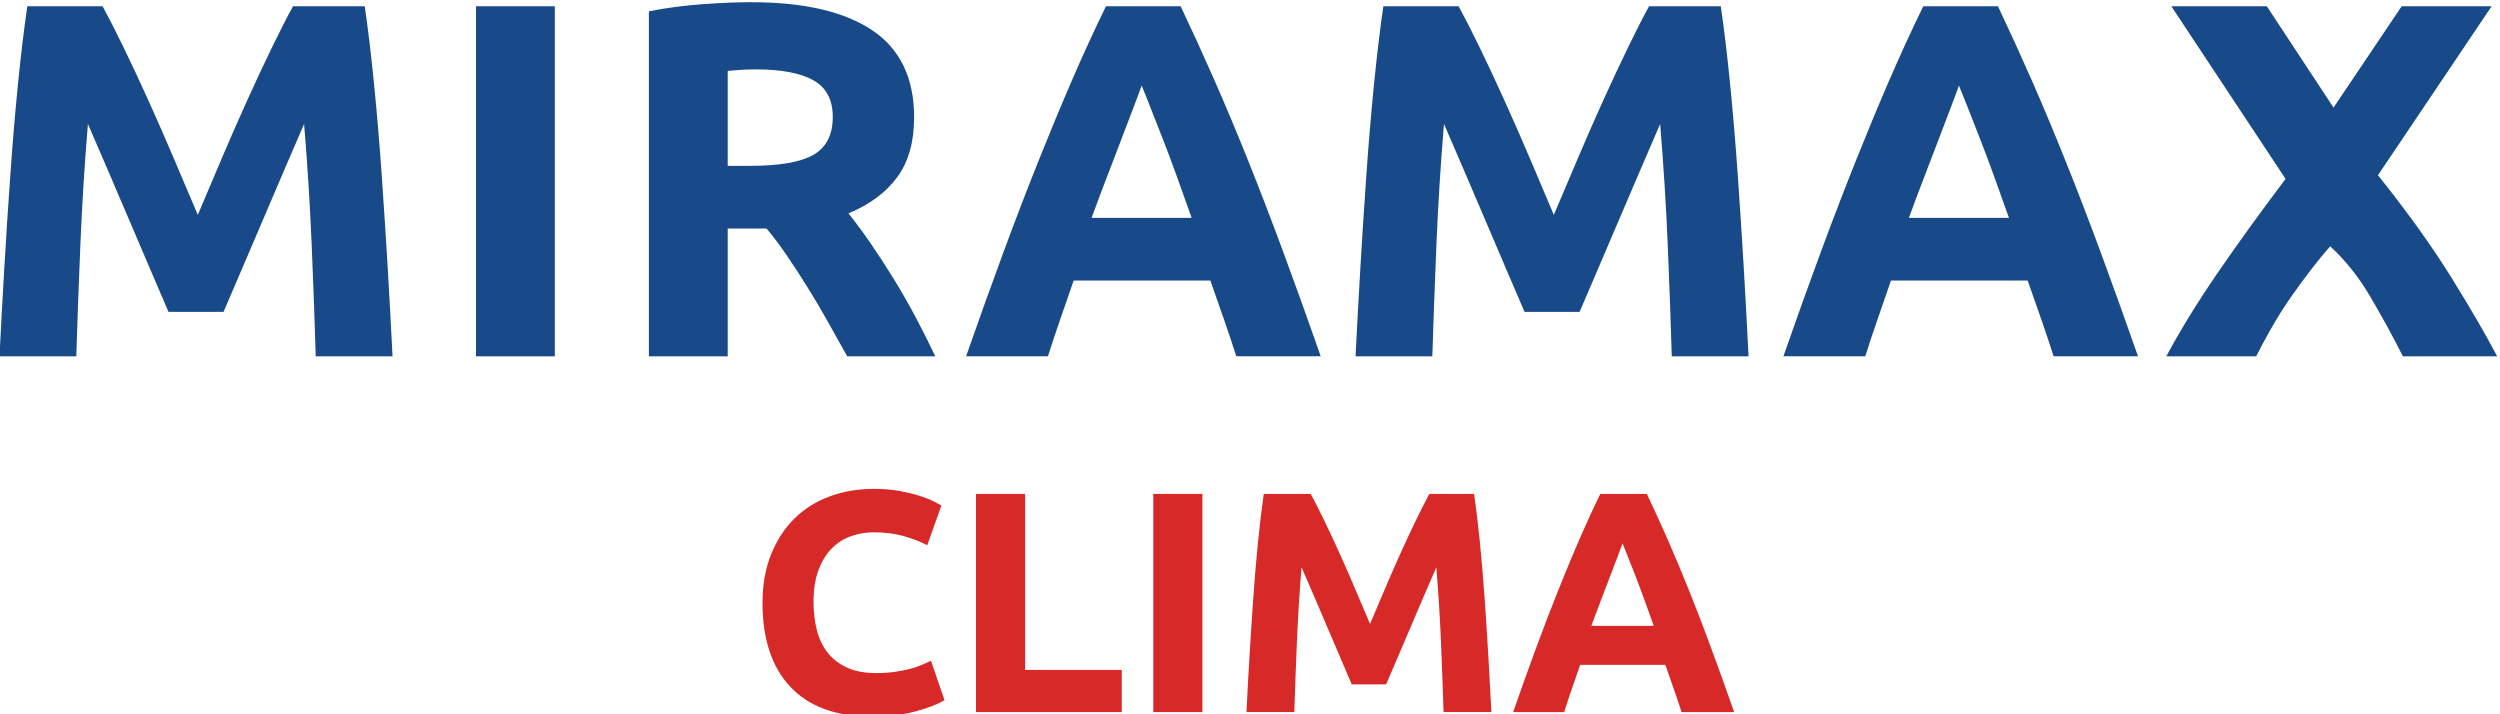
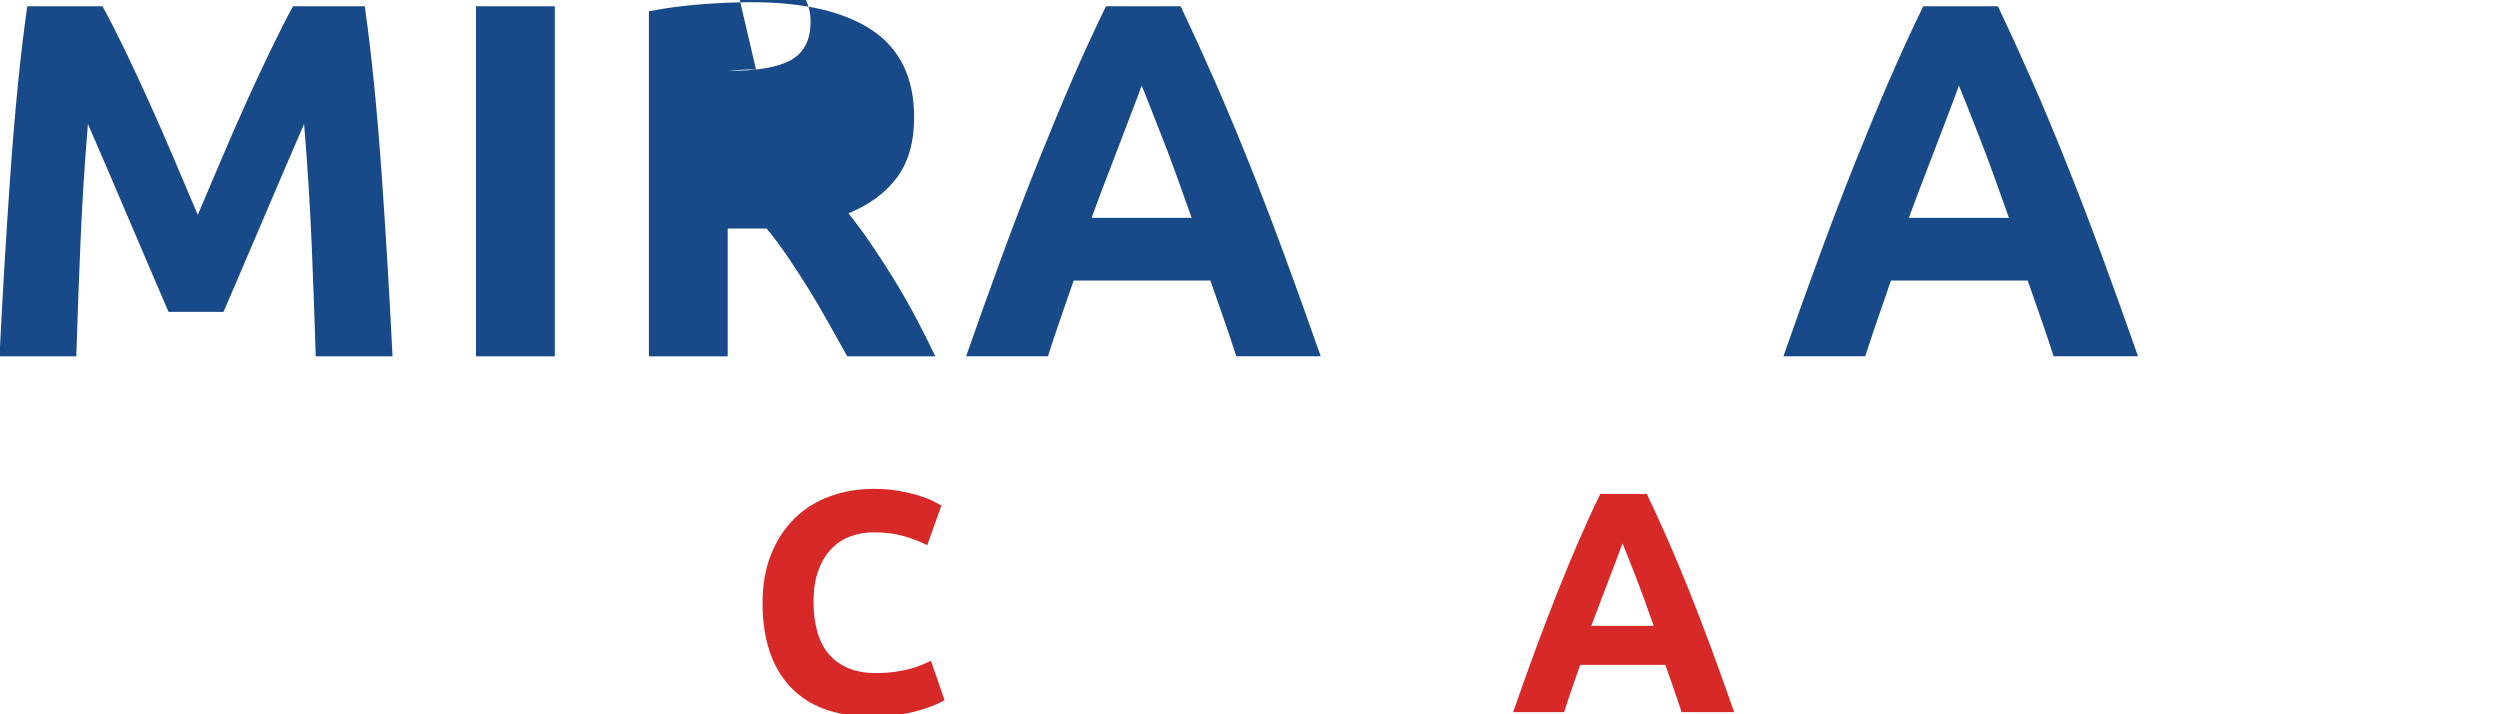
<svg xmlns="http://www.w3.org/2000/svg" xml:space="preserve" width="1029px" height="294px" version="1.1" style="shape-rendering:geometricPrecision; text-rendering:geometricPrecision; image-rendering:optimizeQuality; fill-rule:evenodd; clip-rule:evenodd" viewBox="0 0 1029 294.28">
  <defs>
    <style type="text/css">
   
    .fil0 {fill:#184988;fill-rule:nonzero}
    .fil1 {fill:#D72927;fill-rule:nonzero}
   
  </style>
  </defs>
  <g id="logo">
    <g id="_2456471446208">
      <path class="fil0" d="M41.77 2.58c2.5,4.57 5.39,10.23 8.66,16.95 3.27,6.74 6.67,14.02 10.22,21.86 3.55,7.83 7.06,15.85 10.54,24.04 3.48,8.18 6.75,15.88 9.81,23.1 3.06,-7.22 6.33,-14.92 9.8,-23.1 3.48,-8.19 6.99,-16.21 10.54,-24.04 3.55,-7.84 6.95,-15.12 10.23,-21.86 3.26,-6.72 6.15,-12.38 8.66,-16.95l29.55 0c1.39,9.57 2.67,20.28 3.85,32.15 1.18,11.86 2.22,24.21 3.12,37.04 0.9,12.84 1.73,25.7 2.5,38.61 0.76,12.9 1.42,25.04 1.98,36.42l-31.64 0c-0.41,-14.02 -0.97,-29.28 -1.66,-45.79 -0.7,-16.51 -1.74,-33.16 -3.13,-49.94 -2.5,5.82 -5.29,12.28 -8.35,19.35 -3.05,7.07 -6.08,14.15 -9.07,21.23 -3,7.08 -5.88,13.84 -8.67,20.28 -2.78,6.46 -5.15,11.97 -7.1,16.55l-22.68 0c-1.95,-4.58 -4.32,-10.09 -7.1,-16.55 -2.78,-6.44 -5.68,-13.2 -8.66,-20.28 -3,-7.08 -6.02,-14.16 -9.08,-21.23 -3.07,-7.07 -5.85,-13.53 -8.36,-19.35 -1.39,16.78 -2.43,33.43 -3.11,49.94 -0.7,16.51 -1.25,31.77 -1.67,45.79l-31.64 0c0.55,-11.38 1.22,-23.52 1.98,-36.42 0.76,-12.91 1.59,-25.77 2.5,-38.61 0.9,-12.83 1.94,-25.18 3.12,-37.04 1.18,-11.87 2.47,-22.58 3.85,-32.15l31.01 0z" />
      <polygon class="fil0" points="195.62,2.58 228.09,2.58 228.09,146.8 195.62,146.8 " />
-       <path class="fil0" d="M310.97 28.59c-2.36,0 -4.47,0.07 -6.35,0.2 -1.87,0.15 -3.64,0.28 -5.3,0.42l0 39.12 9.15 0c12.22,0 20.95,-1.52 26.23,-4.57 5.27,-3.05 7.9,-8.25 7.9,-15.61 0,-7.08 -2.67,-12.1 -8.01,-15.09 -5.34,-2.98 -13.21,-4.47 -23.62,-4.47zm-1.87 -27.68c21.64,0 38.22,3.85 49.74,11.55 11.51,7.7 17.28,19.67 17.28,35.9 0,10.13 -2.33,18.35 -6.98,24.66 -4.65,6.31 -11.34,11.27 -20.08,14.88 2.91,3.61 5.96,7.73 9.16,12.38 3.19,4.65 6.34,9.51 9.46,14.57 3.12,5.07 6.15,10.34 9.06,15.82 2.91,5.48 5.61,10.85 8.11,16.13l-36.29 0c-2.64,-4.72 -5.33,-9.51 -8.04,-14.36 -2.72,-4.86 -5.5,-9.58 -8.36,-14.16 -2.86,-4.58 -5.68,-8.91 -8.46,-13 -2.79,-4.09 -5.57,-7.81 -8.36,-11.13l-16.02 0 0 52.65 -32.47 0 0 -142.14c7.08,-1.39 14.4,-2.37 21.96,-2.92 7.56,-0.55 14.32,-0.83 20.29,-0.83z" />
+       <path class="fil0" d="M310.97 28.59c-2.36,0 -4.47,0.07 -6.35,0.2 -1.87,0.15 -3.64,0.28 -5.3,0.42c12.22,0 20.95,-1.52 26.23,-4.57 5.27,-3.05 7.9,-8.25 7.9,-15.61 0,-7.08 -2.67,-12.1 -8.01,-15.09 -5.34,-2.98 -13.21,-4.47 -23.62,-4.47zm-1.87 -27.68c21.64,0 38.22,3.85 49.74,11.55 11.51,7.7 17.28,19.67 17.28,35.9 0,10.13 -2.33,18.35 -6.98,24.66 -4.65,6.31 -11.34,11.27 -20.08,14.88 2.91,3.61 5.96,7.73 9.16,12.38 3.19,4.65 6.34,9.51 9.46,14.57 3.12,5.07 6.15,10.34 9.06,15.82 2.91,5.48 5.61,10.85 8.11,16.13l-36.29 0c-2.64,-4.72 -5.33,-9.51 -8.04,-14.36 -2.72,-4.86 -5.5,-9.58 -8.36,-14.16 -2.86,-4.58 -5.68,-8.91 -8.46,-13 -2.79,-4.09 -5.57,-7.81 -8.36,-11.13l-16.02 0 0 52.65 -32.47 0 0 -142.14c7.08,-1.39 14.4,-2.37 21.96,-2.92 7.56,-0.55 14.32,-0.83 20.29,-0.83z" />
      <path class="fil0" d="M469.86 35.25c-0.73,2.09 -1.78,4.94 -3.18,8.55 -1.4,3.6 -2.98,7.77 -4.76,12.49 -1.78,4.73 -3.78,9.93 -5.98,15.62 -2.2,5.67 -4.44,11.63 -6.71,17.86l41.24 0c-2.21,-6.25 -4.34,-12.23 -6.41,-17.93 -2.07,-5.69 -4.03,-10.91 -5.89,-15.63 -1.87,-4.73 -3.5,-8.89 -4.91,-12.49 -1.4,-3.6 -2.53,-6.43 -3.4,-8.47zm39 111.54c-1.6,-5 -3.32,-10.15 -5.17,-15.44 -1.85,-5.27 -3.69,-10.54 -5.52,-15.77l-56.32 0c-1.83,5.26 -3.66,10.53 -5.48,15.82 -1.83,5.29 -3.54,10.42 -5.12,15.39l-33.71 0c5.43,-15.53 10.58,-29.89 15.45,-43.07 4.87,-13.18 9.64,-25.6 14.3,-37.25 4.66,-11.66 9.25,-22.72 13.78,-33.2 4.52,-10.47 9.22,-20.7 14.09,-30.69l30.77 0c4.74,9.99 9.41,20.22 14.01,30.69 4.6,10.48 9.24,21.54 13.91,33.2 4.66,11.65 9.44,24.07 14.32,37.25 4.88,13.18 10.03,27.54 15.47,43.07l-34.78 0z" />
-       <path class="fil0" d="M600.45 2.58c2.5,4.57 5.39,10.23 8.66,16.96 3.27,6.73 6.68,14.01 10.22,21.85 3.55,7.84 7.06,15.85 10.55,24.03 3.47,8.19 6.74,15.89 9.8,23.11 3.06,-7.22 6.33,-14.92 9.81,-23.11 3.47,-8.18 6.98,-16.19 10.53,-24.03 3.55,-7.84 6.96,-15.12 10.23,-21.85 3.26,-6.73 6.15,-12.39 8.66,-16.96l29.55 0c1.39,9.57 2.67,20.29 3.85,32.15 1.18,11.86 2.21,24.21 3.12,37.04 0.9,12.84 1.73,25.71 2.5,38.6 0.75,12.91 1.42,25.05 1.97,36.43l-31.63 0c-0.41,-14.01 -0.97,-29.27 -1.66,-45.79 -0.7,-16.5 -1.74,-33.16 -3.13,-49.95 -2.5,5.83 -5.29,12.28 -8.34,19.36 -3.06,7.08 -6.09,14.15 -9.09,21.23 -2.99,7.07 -5.88,13.83 -8.66,20.28 -2.78,6.46 -5.15,11.97 -7.1,16.55l-22.68 0c-1.95,-4.58 -4.32,-10.09 -7.11,-16.55 -2.77,-6.45 -5.67,-13.21 -8.65,-20.28 -3,-7.08 -6.02,-14.15 -9.08,-21.23 -3.07,-7.08 -5.85,-13.53 -8.35,-19.36 -1.4,16.79 -2.44,33.45 -3.12,49.95 -0.7,16.52 -1.25,31.78 -1.68,45.79l-31.63 0c0.55,-11.38 1.22,-23.52 1.98,-36.43 0.77,-12.89 1.59,-25.76 2.5,-38.6 0.9,-12.83 1.94,-25.18 3.12,-37.04 1.18,-11.86 2.47,-22.58 3.85,-32.15l31.01 0z" />
      <path class="fil0" d="M806.58 35.25c-0.73,2.09 -1.78,4.94 -3.18,8.55 -1.4,3.6 -2.98,7.77 -4.75,12.49 -1.79,4.73 -3.78,9.93 -5.98,15.62 -2.2,5.67 -4.45,11.63 -6.72,17.86l41.24 0c-2.21,-6.25 -4.34,-12.23 -6.41,-17.93 -2.06,-5.69 -4.04,-10.91 -5.89,-15.63 -1.86,-4.73 -3.5,-8.89 -4.9,-12.49 -1.41,-3.6 -2.55,-6.43 -3.41,-8.47zm39.01 111.54c-1.61,-5 -3.33,-10.15 -5.17,-15.44 -1.86,-5.27 -3.7,-10.54 -5.53,-15.77l-56.32 0c-1.83,5.26 -3.66,10.53 -5.47,15.82 -1.85,5.29 -3.54,10.42 -5.12,15.39l-33.72 0c5.43,-15.53 10.57,-29.89 15.45,-43.07 4.87,-13.18 9.64,-25.6 14.3,-37.25 4.66,-11.66 9.25,-22.72 13.78,-33.2 4.53,-10.47 9.22,-20.7 14.09,-30.69l30.77 0c4.74,9.99 9.41,20.22 14.01,30.69 4.6,10.48 9.24,21.54 13.9,33.2 4.68,11.65 9.45,24.07 14.33,37.25 4.87,13.18 10.03,27.54 15.46,43.07l-34.76 0z" />
-       <path class="fil0" d="M989.49 146.8c-4.06,-8.04 -8.51,-16.17 -13.34,-24.41 -4.83,-8.24 -10.37,-15.21 -16.63,-20.9 -1.95,2.14 -4.4,5.12 -7.37,8.94 -2.98,3.82 -5.96,7.88 -8.94,12.17 -2.99,4.3 -5.77,8.74 -8.36,13.35 -2.6,4.61 -4.53,8.23 -5.8,10.85l-37.04 0c6.06,-11.27 13.24,-22.89 21.5,-34.88 8.26,-12 17.46,-24.73 27.64,-38.21l-47.06 -71.13 39.33 0 27.49 41.75 28.08 -41.75 37.05 0 -46.82 69.6c12.28,15.38 22.38,29.47 30.32,42.29 7.94,12.81 14.2,23.59 18.78,32.33l-38.83 0z" />
      <path class="fil1" d="M358.55 295.2c-14.61,0 -25.74,-4.07 -33.39,-12.2 -7.66,-8.12 -11.49,-19.67 -11.49,-34.63 0,-7.44 1.17,-14.07 3.5,-19.91 2.34,-5.84 5.54,-10.77 9.6,-14.79 4.07,-4.02 8.92,-7.07 14.53,-9.14 5.62,-2.08 11.72,-3.12 18.29,-3.12 3.81,0 7.27,0.28 10.38,0.84 3.11,0.57 5.84,1.22 8.17,1.95 2.34,0.74 4.28,1.49 5.84,2.27 1.56,0.78 2.68,1.39 3.37,1.82l-5.83 16.34c-2.77,-1.47 -5.99,-2.72 -9.67,-3.76 -3.68,-1.04 -7.85,-1.56 -12.51,-1.56 -3.12,0 -6.17,0.52 -9.15,1.56 -2.99,1.04 -5.62,2.7 -7.91,4.99 -2.3,2.3 -4.14,5.25 -5.51,8.89 -1.39,3.63 -2.09,8.04 -2.09,13.23 0,4.16 0.46,8.03 1.37,11.61 0.91,3.59 2.37,6.68 4.41,9.28 2.03,2.59 4.69,4.64 7.97,6.16 3.29,1.51 7.27,2.27 11.94,2.27 2.94,0 5.58,-0.18 7.92,-0.52 2.33,-0.35 4.4,-0.76 6.23,-1.24 1.81,-0.47 3.41,-1.01 4.79,-1.62 1.38,-0.6 2.63,-1.16 3.76,-1.68l5.58 16.21c-2.85,1.74 -6.88,3.29 -12.07,4.67 -5.18,1.38 -11.19,2.08 -18.03,2.08z" />
-       <polygon class="fil1" points="461.67,276 461.67,293.38 401.61,293.38 401.61,203.49 421.85,203.49 421.85,276 " />
-       <polygon class="fil1" points="474.65,203.49 494.88,203.49 494.88,293.38 474.65,293.38 " />
-       <path class="fil1" d="M539.5 203.49c1.56,2.85 3.37,6.37 5.4,10.57 2.04,4.2 4.16,8.74 6.37,13.62 2.21,4.89 4.4,9.88 6.57,14.98 2.17,5.11 4.2,9.9 6.11,14.4 1.91,-4.5 3.95,-9.29 6.12,-14.4 2.16,-5.1 4.35,-10.09 6.56,-14.98 2.22,-4.88 4.34,-9.42 6.38,-13.62 2.04,-4.2 3.83,-7.72 5.39,-10.57l18.43 0c0.86,5.97 1.66,12.65 2.4,20.04 0.72,7.39 1.38,15.09 1.94,23.09 0.56,8 1.08,16.02 1.55,24.06 0.48,8.04 0.89,15.61 1.24,22.7l-19.72 0c-0.26,-8.73 -0.6,-18.25 -1.04,-28.54 -0.43,-10.29 -1.07,-20.67 -1.94,-31.13 -1.56,3.63 -3.3,7.65 -5.21,12.07 -1.91,4.4 -3.79,8.82 -5.65,13.22 -1.88,4.42 -3.67,8.63 -5.41,12.66 -1.73,4.01 -3.21,7.45 -4.42,10.3l-14.14 0c-1.21,-2.85 -2.69,-6.29 -4.42,-10.3 -1.74,-4.03 -3.55,-8.24 -5.4,-12.66 -1.87,-4.4 -3.75,-8.82 -5.66,-13.22 -1.91,-4.42 -3.64,-8.44 -5.21,-12.07 -0.86,10.46 -1.51,20.85 -1.94,31.13 -0.44,10.29 -0.78,19.81 -1.04,28.54l-19.72 0c0.34,-7.09 0.76,-14.66 1.23,-22.7 0.48,-8.04 0.99,-16.06 1.56,-24.06 0.56,-8 1.21,-15.7 1.94,-23.09 0.74,-7.39 1.54,-14.07 2.4,-20.04l19.33 0z" />
      <path class="fil1" d="M667.98 223.85c-0.45,1.31 -1.11,3.08 -1.98,5.33 -0.88,2.25 -1.86,4.84 -2.97,7.79 -1.11,2.95 -2.35,6.19 -3.72,9.73 -1.37,3.54 -2.77,7.26 -4.19,11.14l25.71 0c-1.38,-3.9 -2.71,-7.63 -4,-11.17 -1.29,-3.56 -2.52,-6.81 -3.67,-9.75 -1.16,-2.95 -2.18,-5.54 -3.06,-7.79 -0.87,-2.24 -1.58,-4 -2.12,-5.28zm24.32 69.53c-1.01,-3.12 -2.08,-6.33 -3.23,-9.62 -1.16,-3.3 -2.3,-6.58 -3.45,-9.84l-35.1 0c-1.14,3.29 -2.28,6.57 -3.41,9.86 -1.15,3.3 -2.21,6.5 -3.19,9.6l-21.01 0c3.38,-9.69 6.58,-18.63 9.62,-26.85 3.04,-8.21 6.01,-15.95 8.92,-23.22 2.9,-7.26 5.76,-14.16 8.58,-20.69 2.82,-6.52 5.75,-12.91 8.79,-19.13l19.17 0c2.96,6.22 5.87,12.61 8.74,19.13 2.87,6.53 5.76,13.43 8.66,20.69 2.92,7.27 5.89,15.01 8.93,23.22 3.04,8.22 6.25,17.16 9.64,26.85l-21.66 0z" />
    </g>
  </g>
</svg>